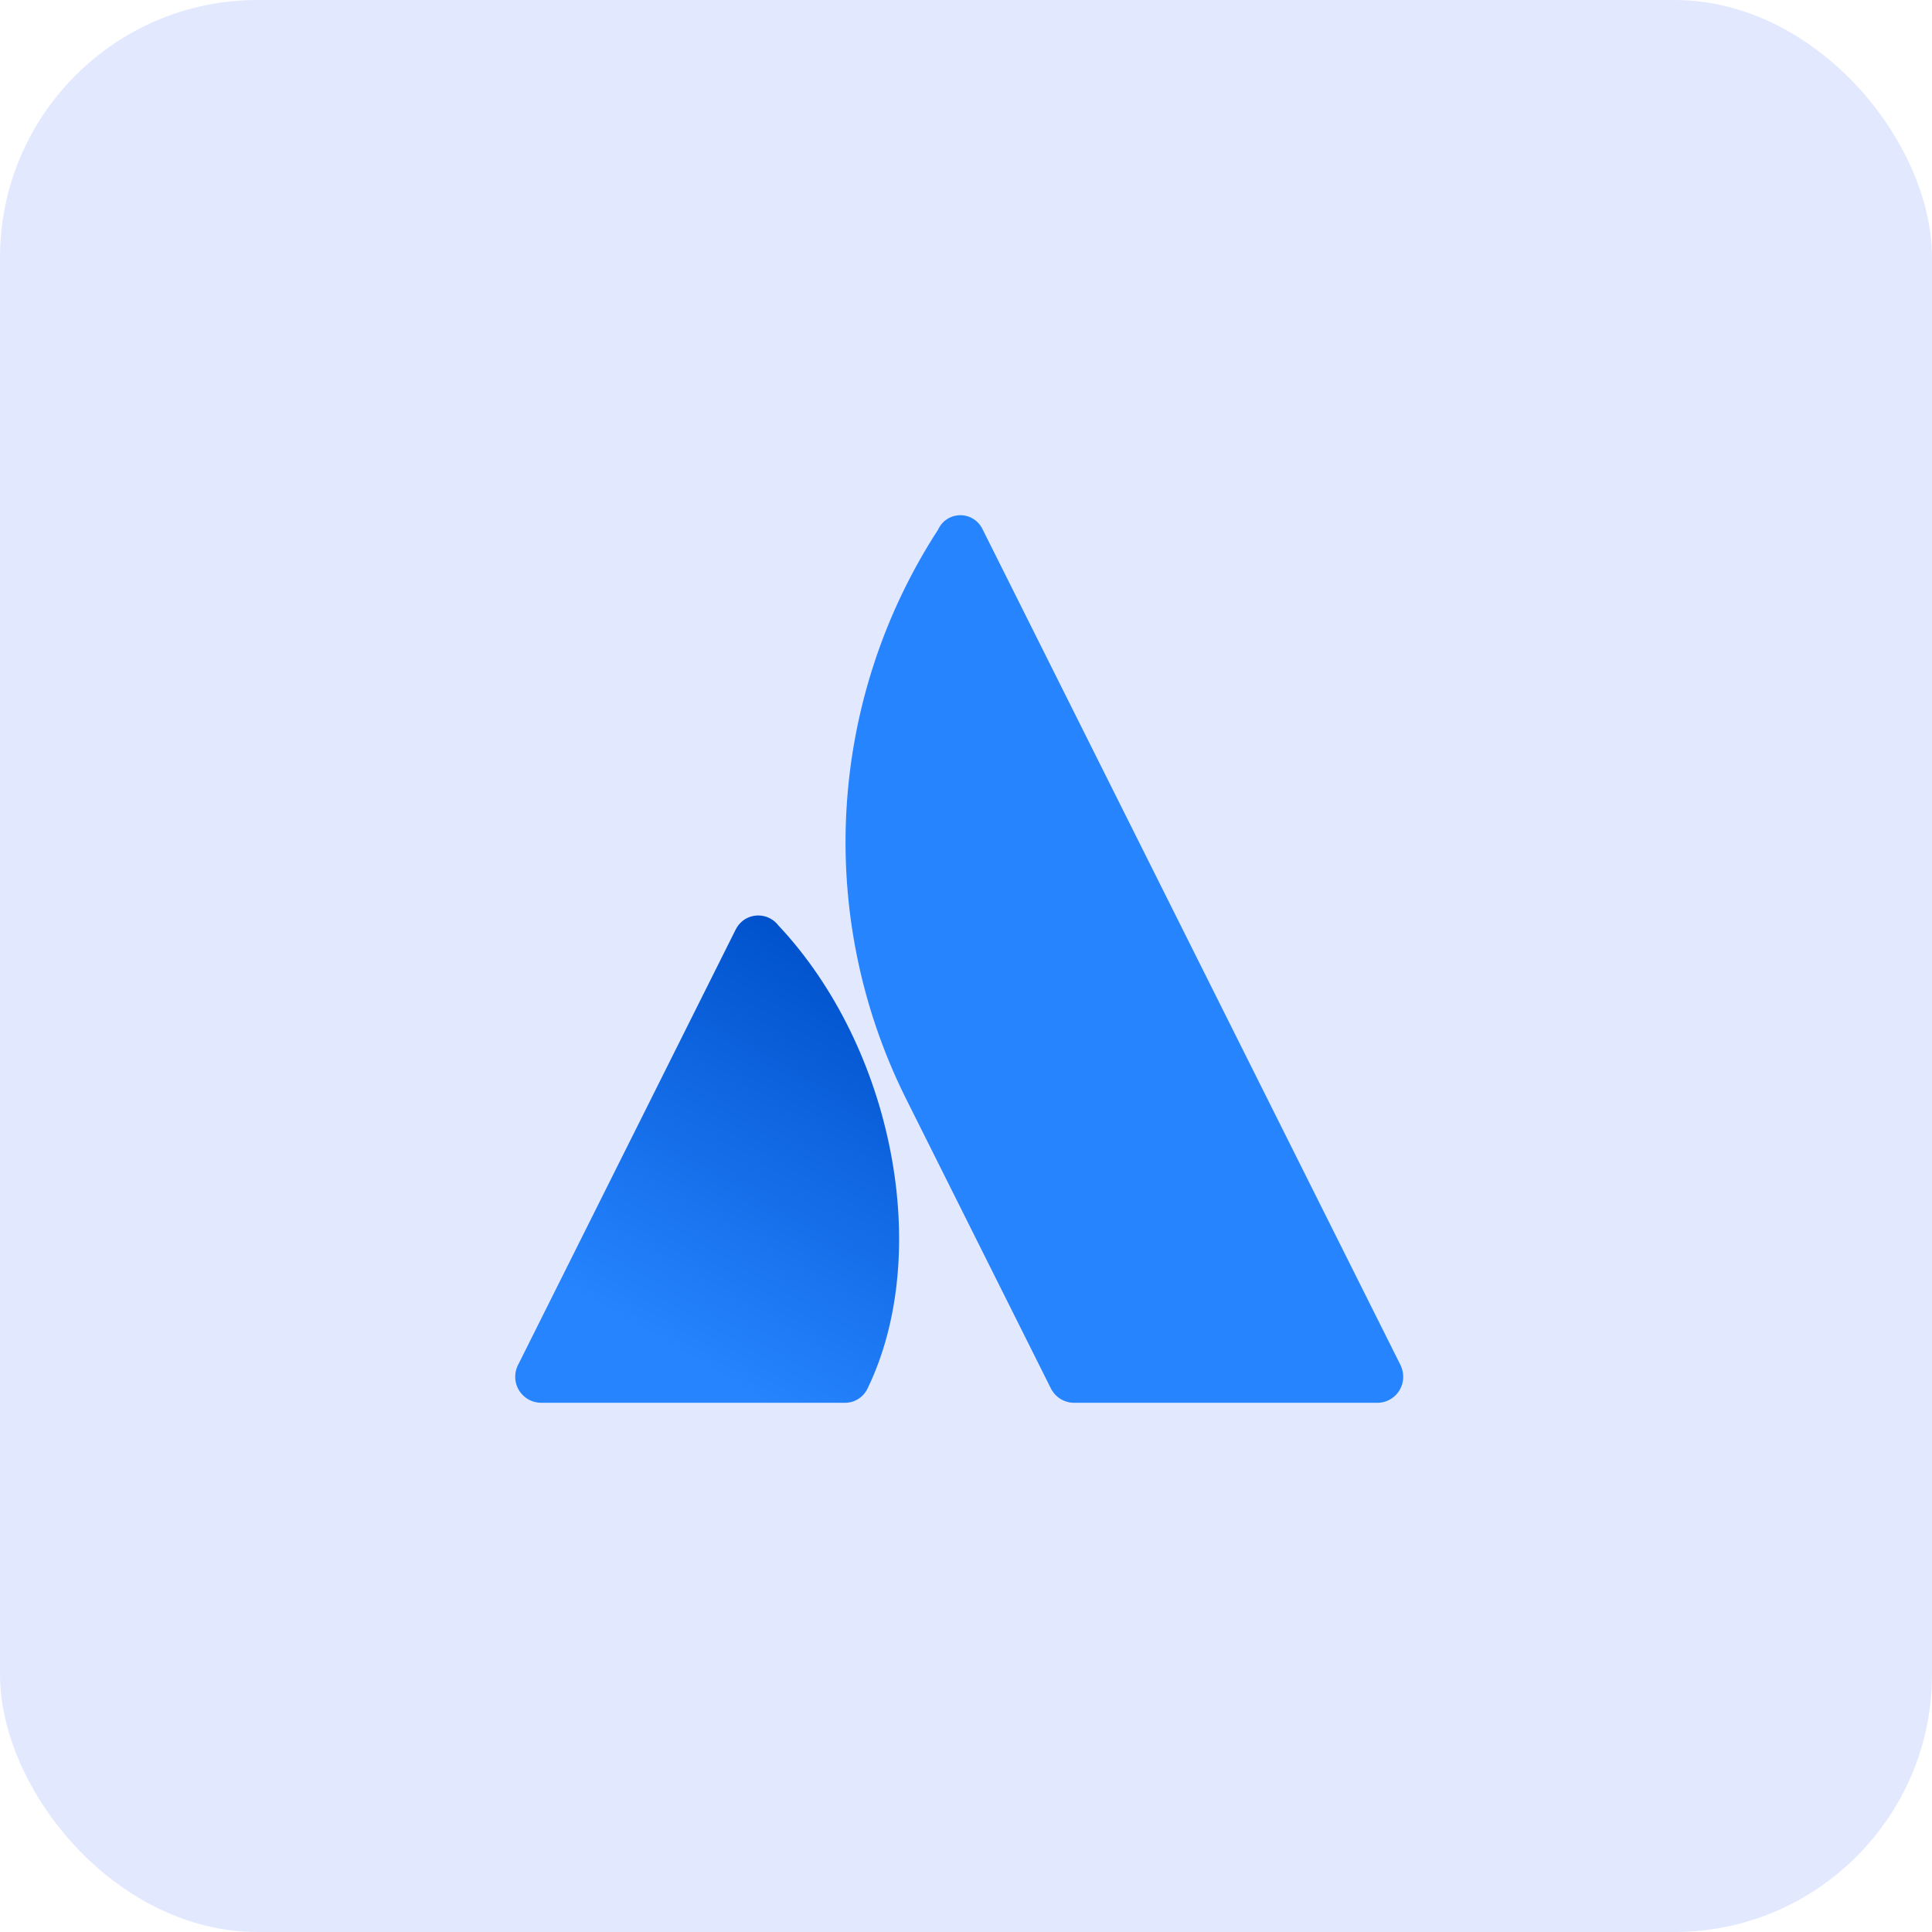
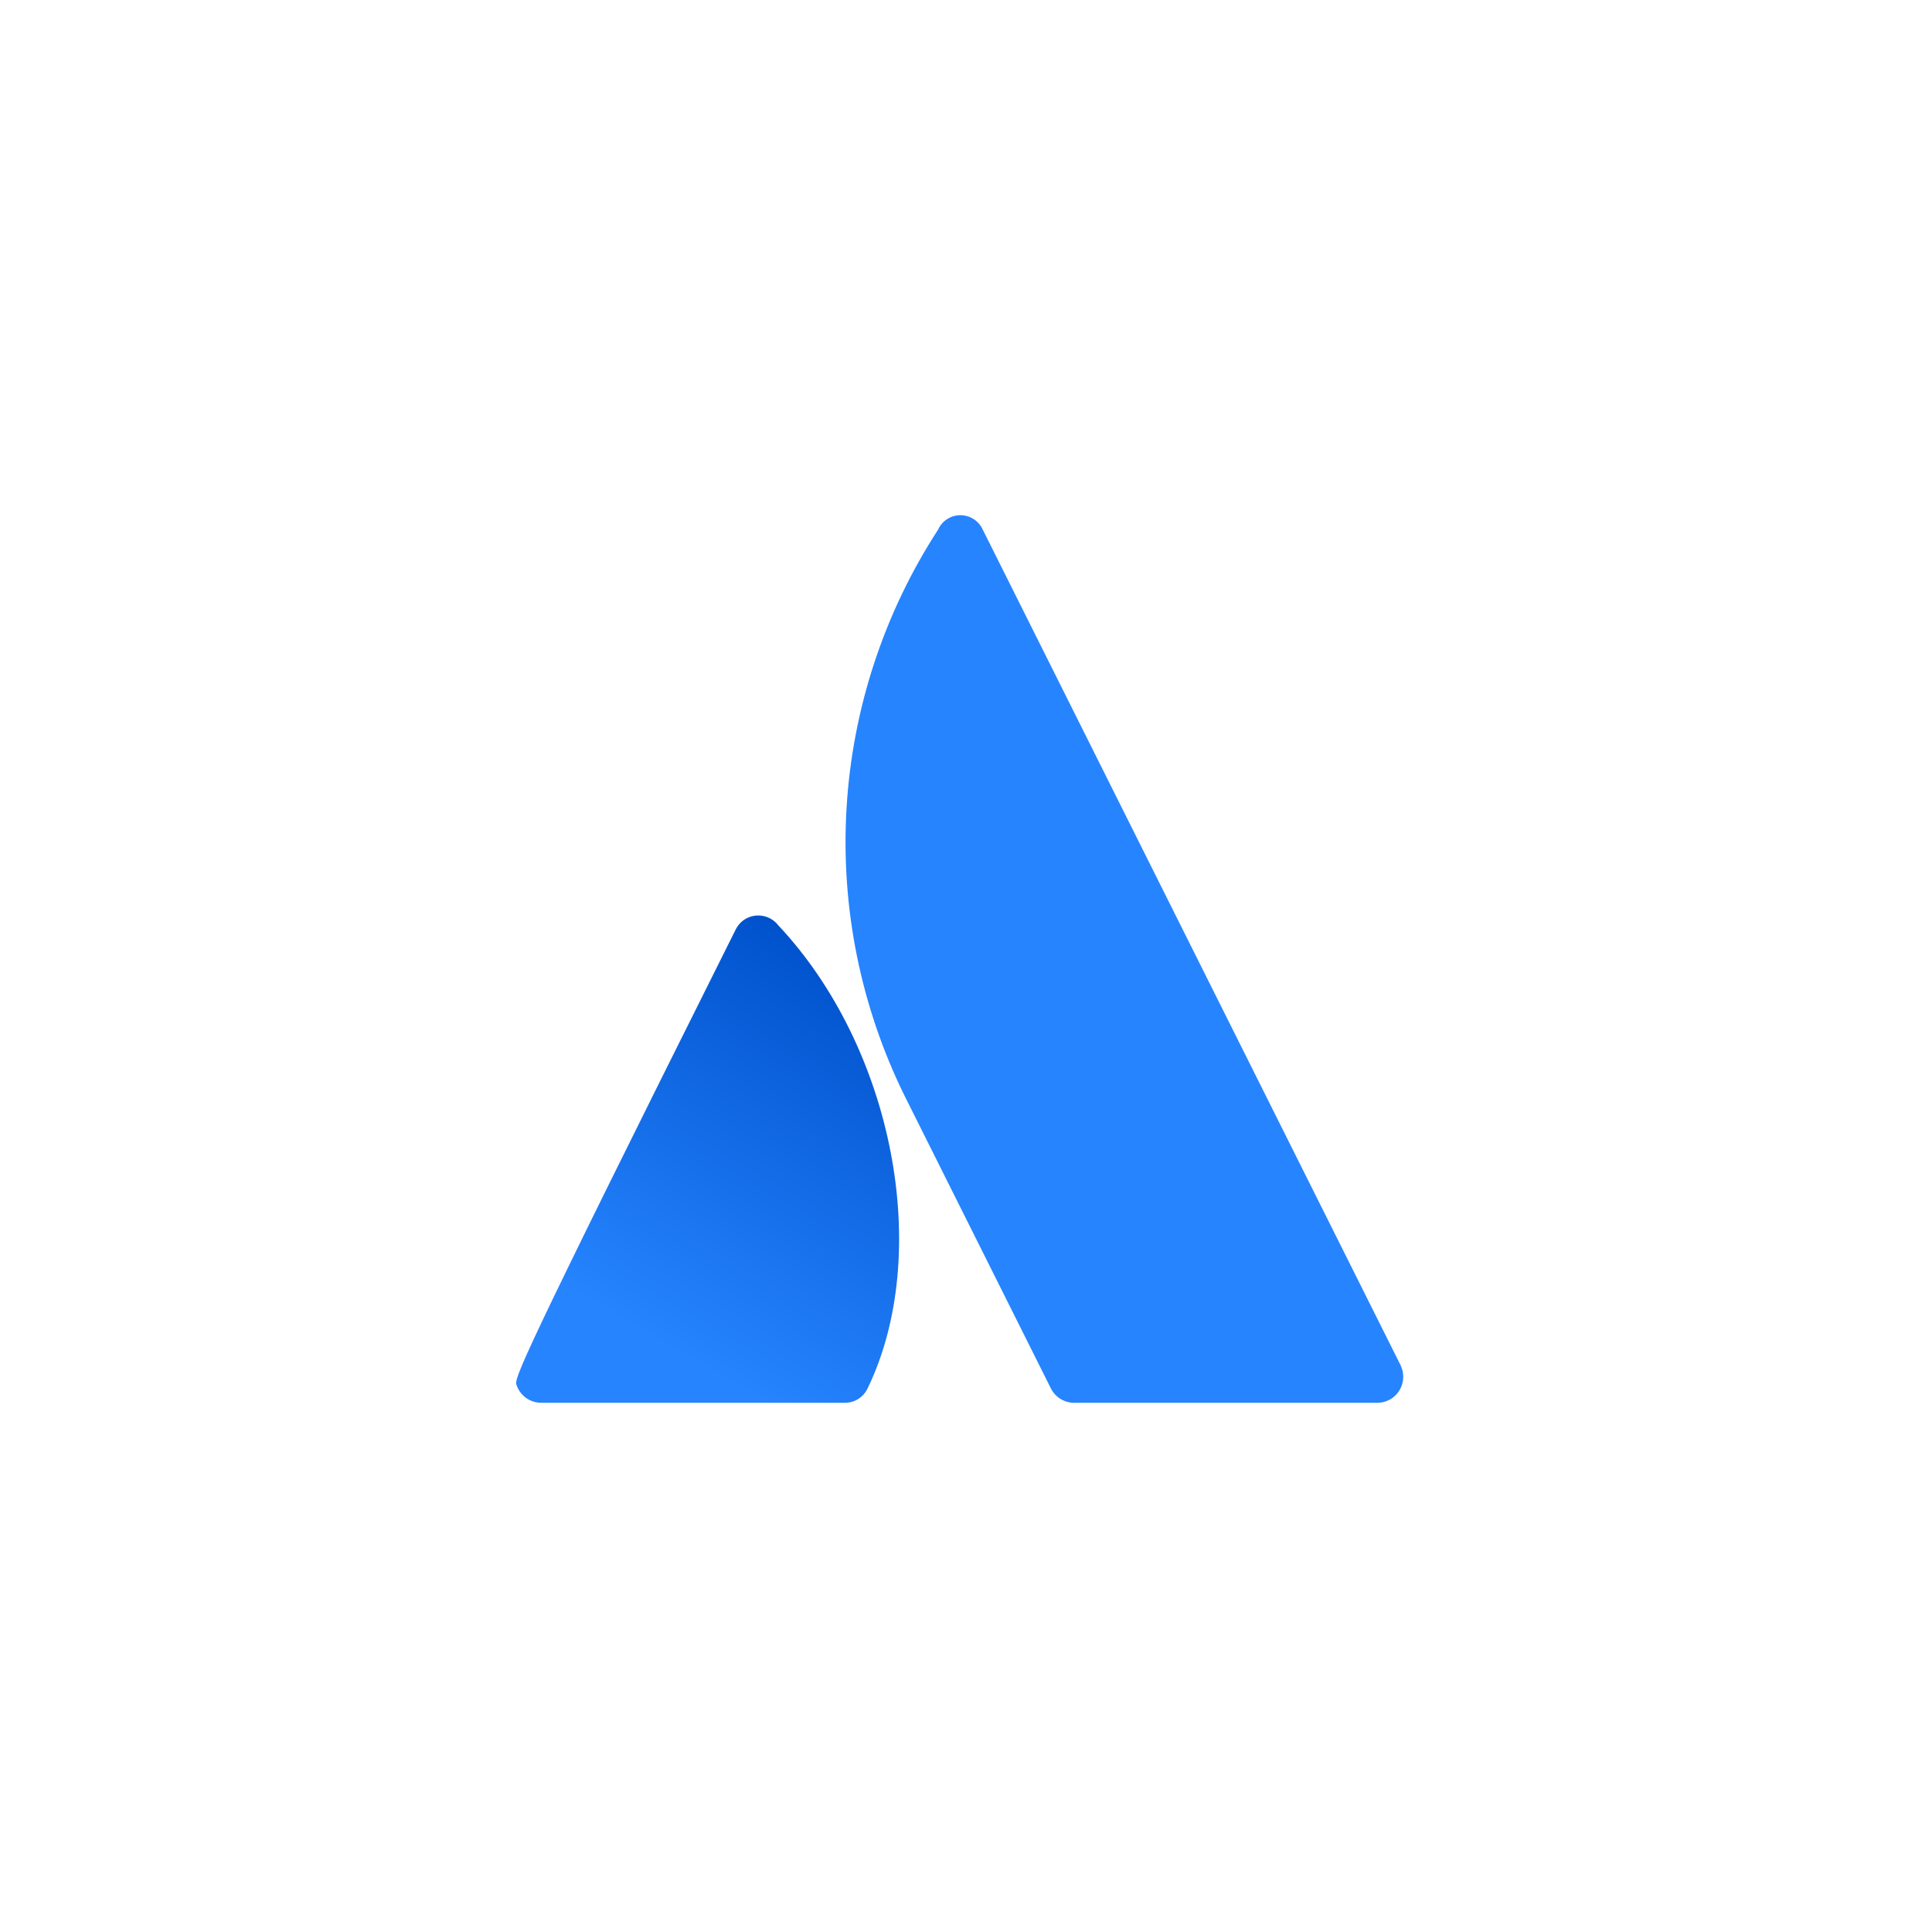
<svg xmlns="http://www.w3.org/2000/svg" width="90" height="90" viewBox="0 0 90 90" fill="none">
-   <rect width="90" height="90" rx="12" fill="#E2E9FF" />
-   <path d="M36.259 43.109C36.069 42.861 35.789 42.699 35.48 42.657C35.17 42.615 34.857 42.698 34.608 42.887C34.462 43.002 34.344 43.149 34.263 43.317L24.128 63.594C23.984 63.881 23.961 64.214 24.062 64.519C24.164 64.823 24.382 65.075 24.669 65.219C24.837 65.304 25.023 65.348 25.211 65.347H39.332C39.559 65.353 39.782 65.293 39.974 65.174C40.166 65.055 40.32 64.882 40.416 64.677C43.464 58.382 41.616 48.811 36.259 43.109Z" fill="url(#paint0_linear_3477_21815)" />
+   <path d="M36.259 43.109C36.069 42.861 35.789 42.699 35.48 42.657C35.17 42.615 34.857 42.698 34.608 42.887C34.462 43.002 34.344 43.149 34.263 43.317C23.984 63.881 23.961 64.214 24.062 64.519C24.164 64.823 24.382 65.075 24.669 65.219C24.837 65.304 25.023 65.348 25.211 65.347H39.332C39.559 65.353 39.782 65.293 39.974 65.174C40.166 65.055 40.32 64.882 40.416 64.677C43.464 58.382 41.616 48.811 36.259 43.109Z" fill="url(#paint0_linear_3477_21815)" />
  <path d="M43.709 24.658C41.182 28.546 39.709 33.024 39.435 37.653C39.161 42.282 40.096 46.903 42.146 51.062L48.954 64.678C49.055 64.879 49.21 65.049 49.401 65.167C49.592 65.285 49.813 65.348 50.038 65.348H64.156C64.315 65.349 64.473 65.317 64.62 65.257C64.767 65.196 64.901 65.107 65.014 64.994C65.126 64.881 65.216 64.748 65.276 64.6C65.337 64.453 65.368 64.296 65.368 64.136C65.368 63.949 65.325 63.763 65.243 63.595L45.77 24.652C45.677 24.457 45.531 24.292 45.349 24.177C45.166 24.061 44.955 24 44.739 24C44.523 24 44.312 24.061 44.129 24.177C43.947 24.292 43.801 24.457 43.709 24.652V24.658Z" fill="#2684FF" />
  <defs>
    <linearGradient id="paint0_linear_3477_21815" x1="41.838" y1="46.208" x2="31.136" y2="64.746" gradientUnits="userSpaceOnUse">
      <stop stop-color="#0052CC" />
      <stop offset="0.92" stop-color="#2684FF" />
    </linearGradient>
  </defs>
</svg>